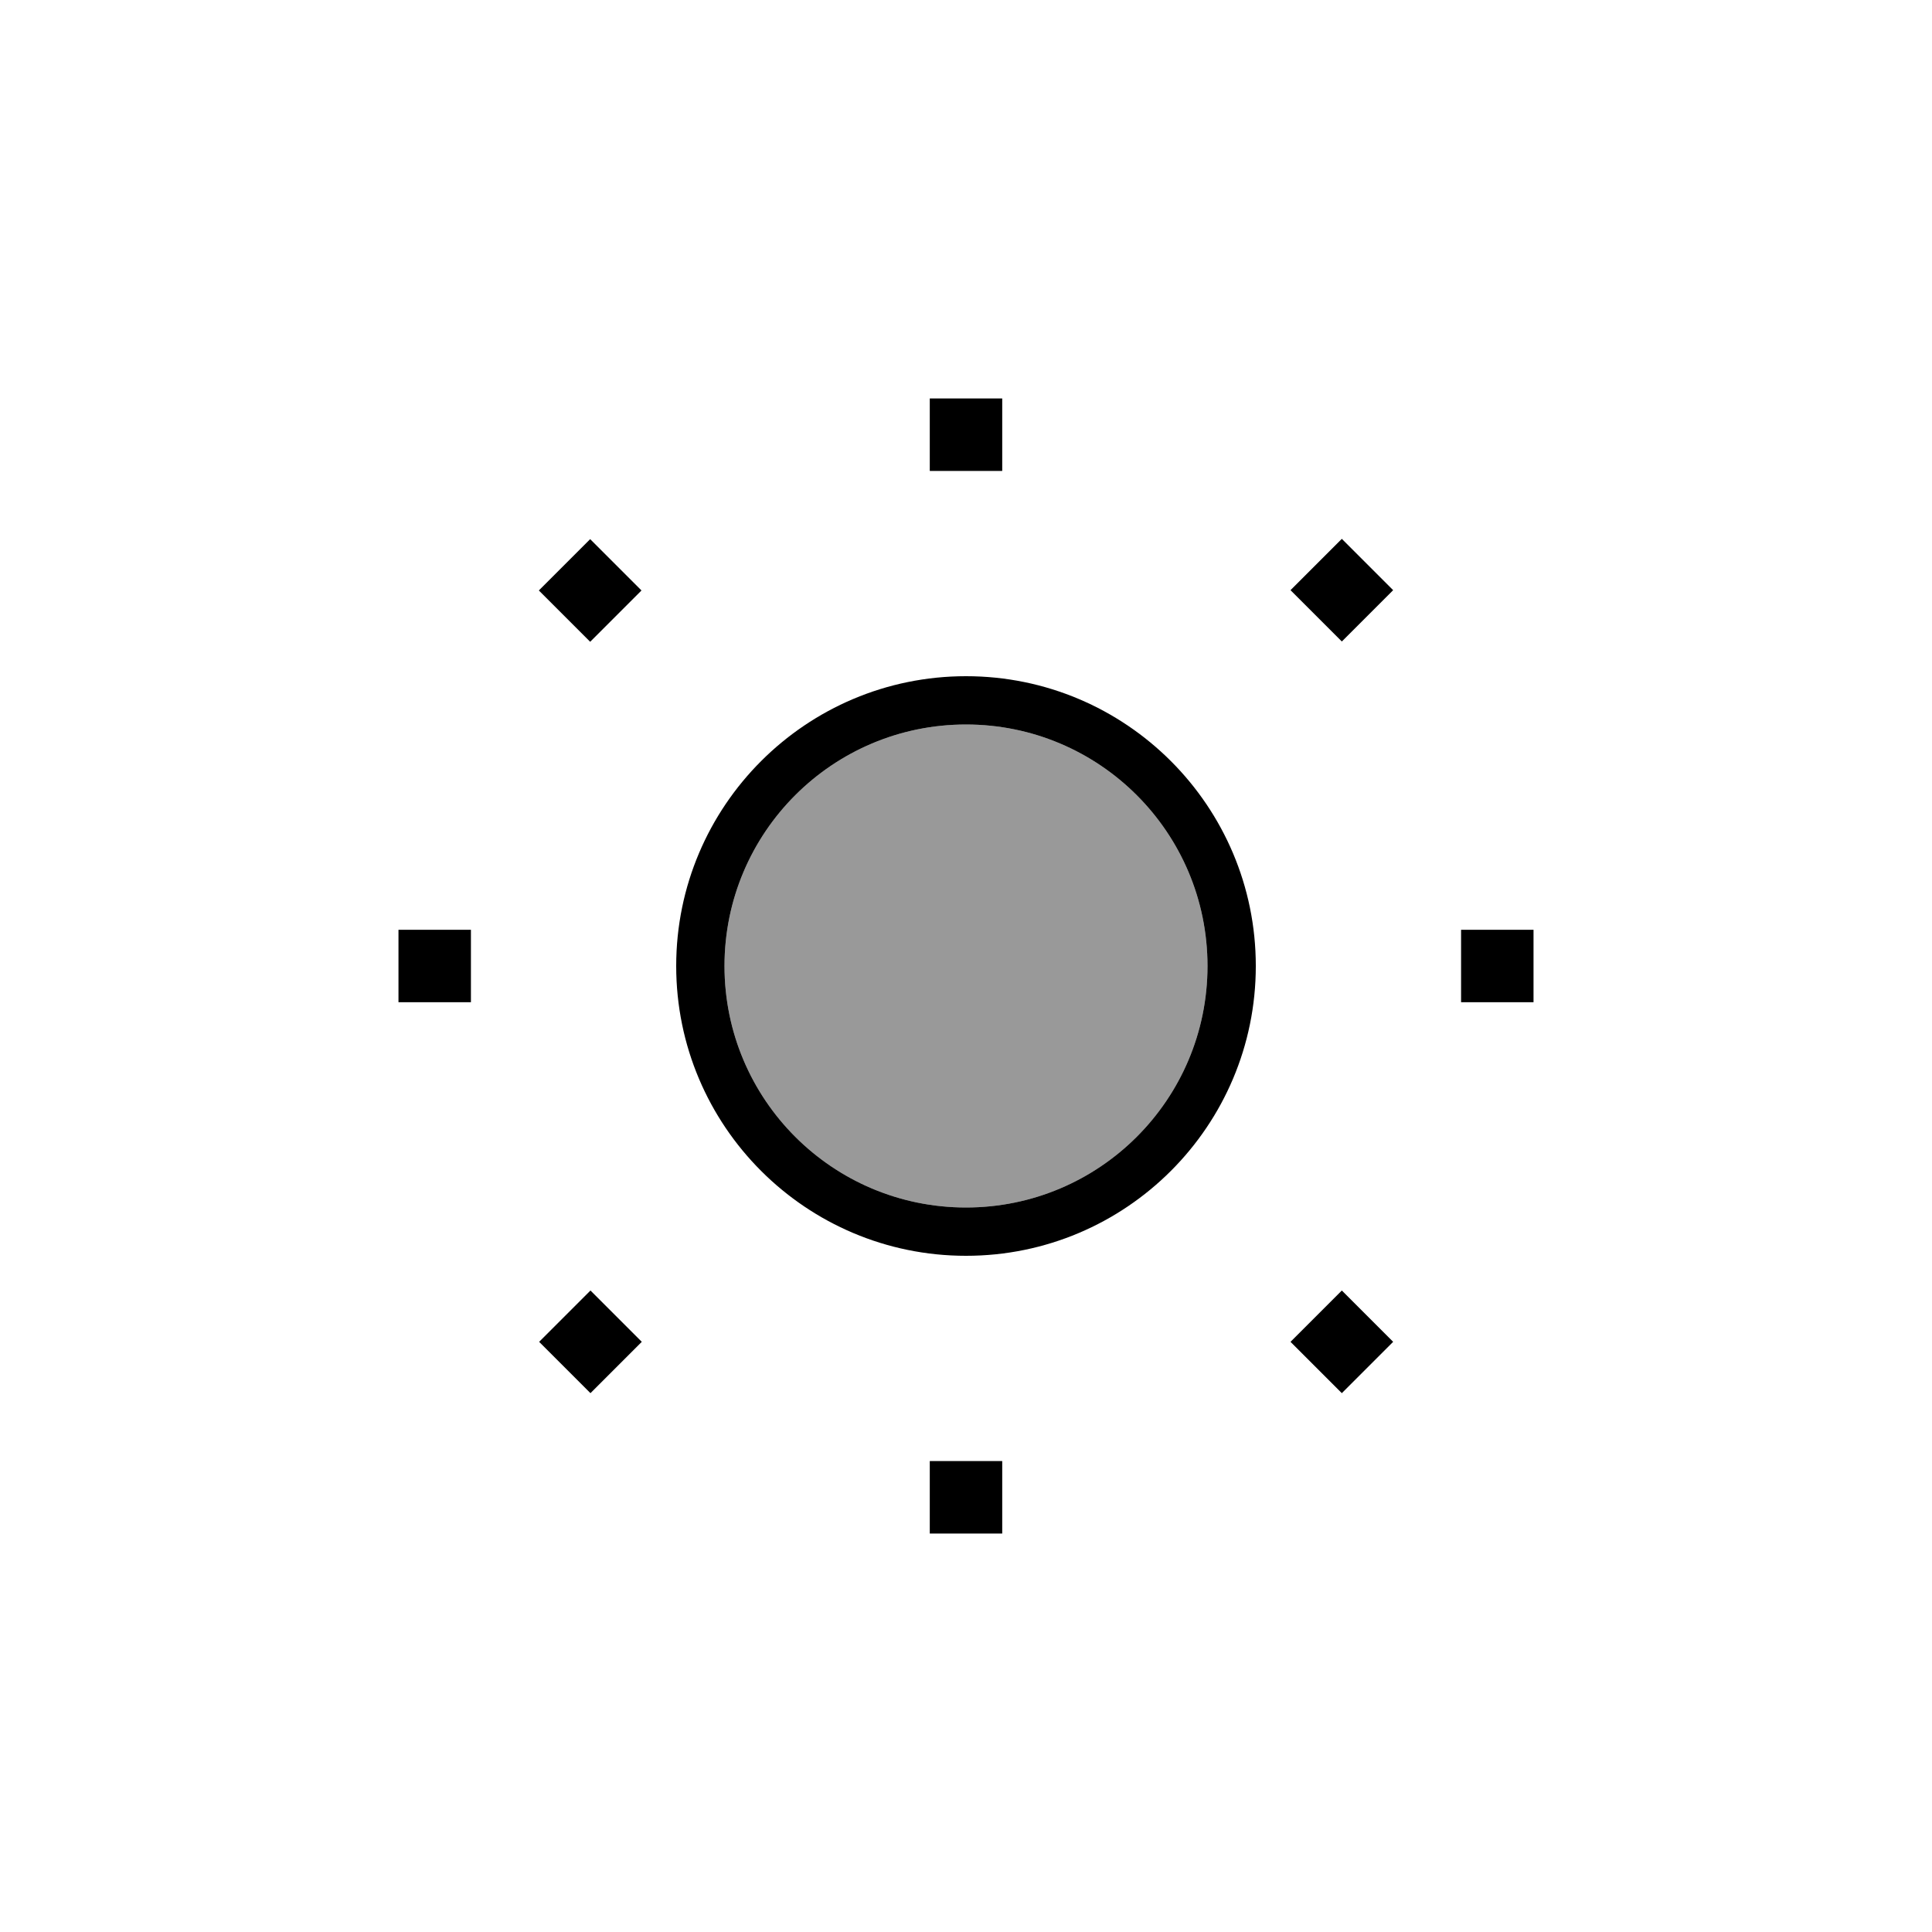
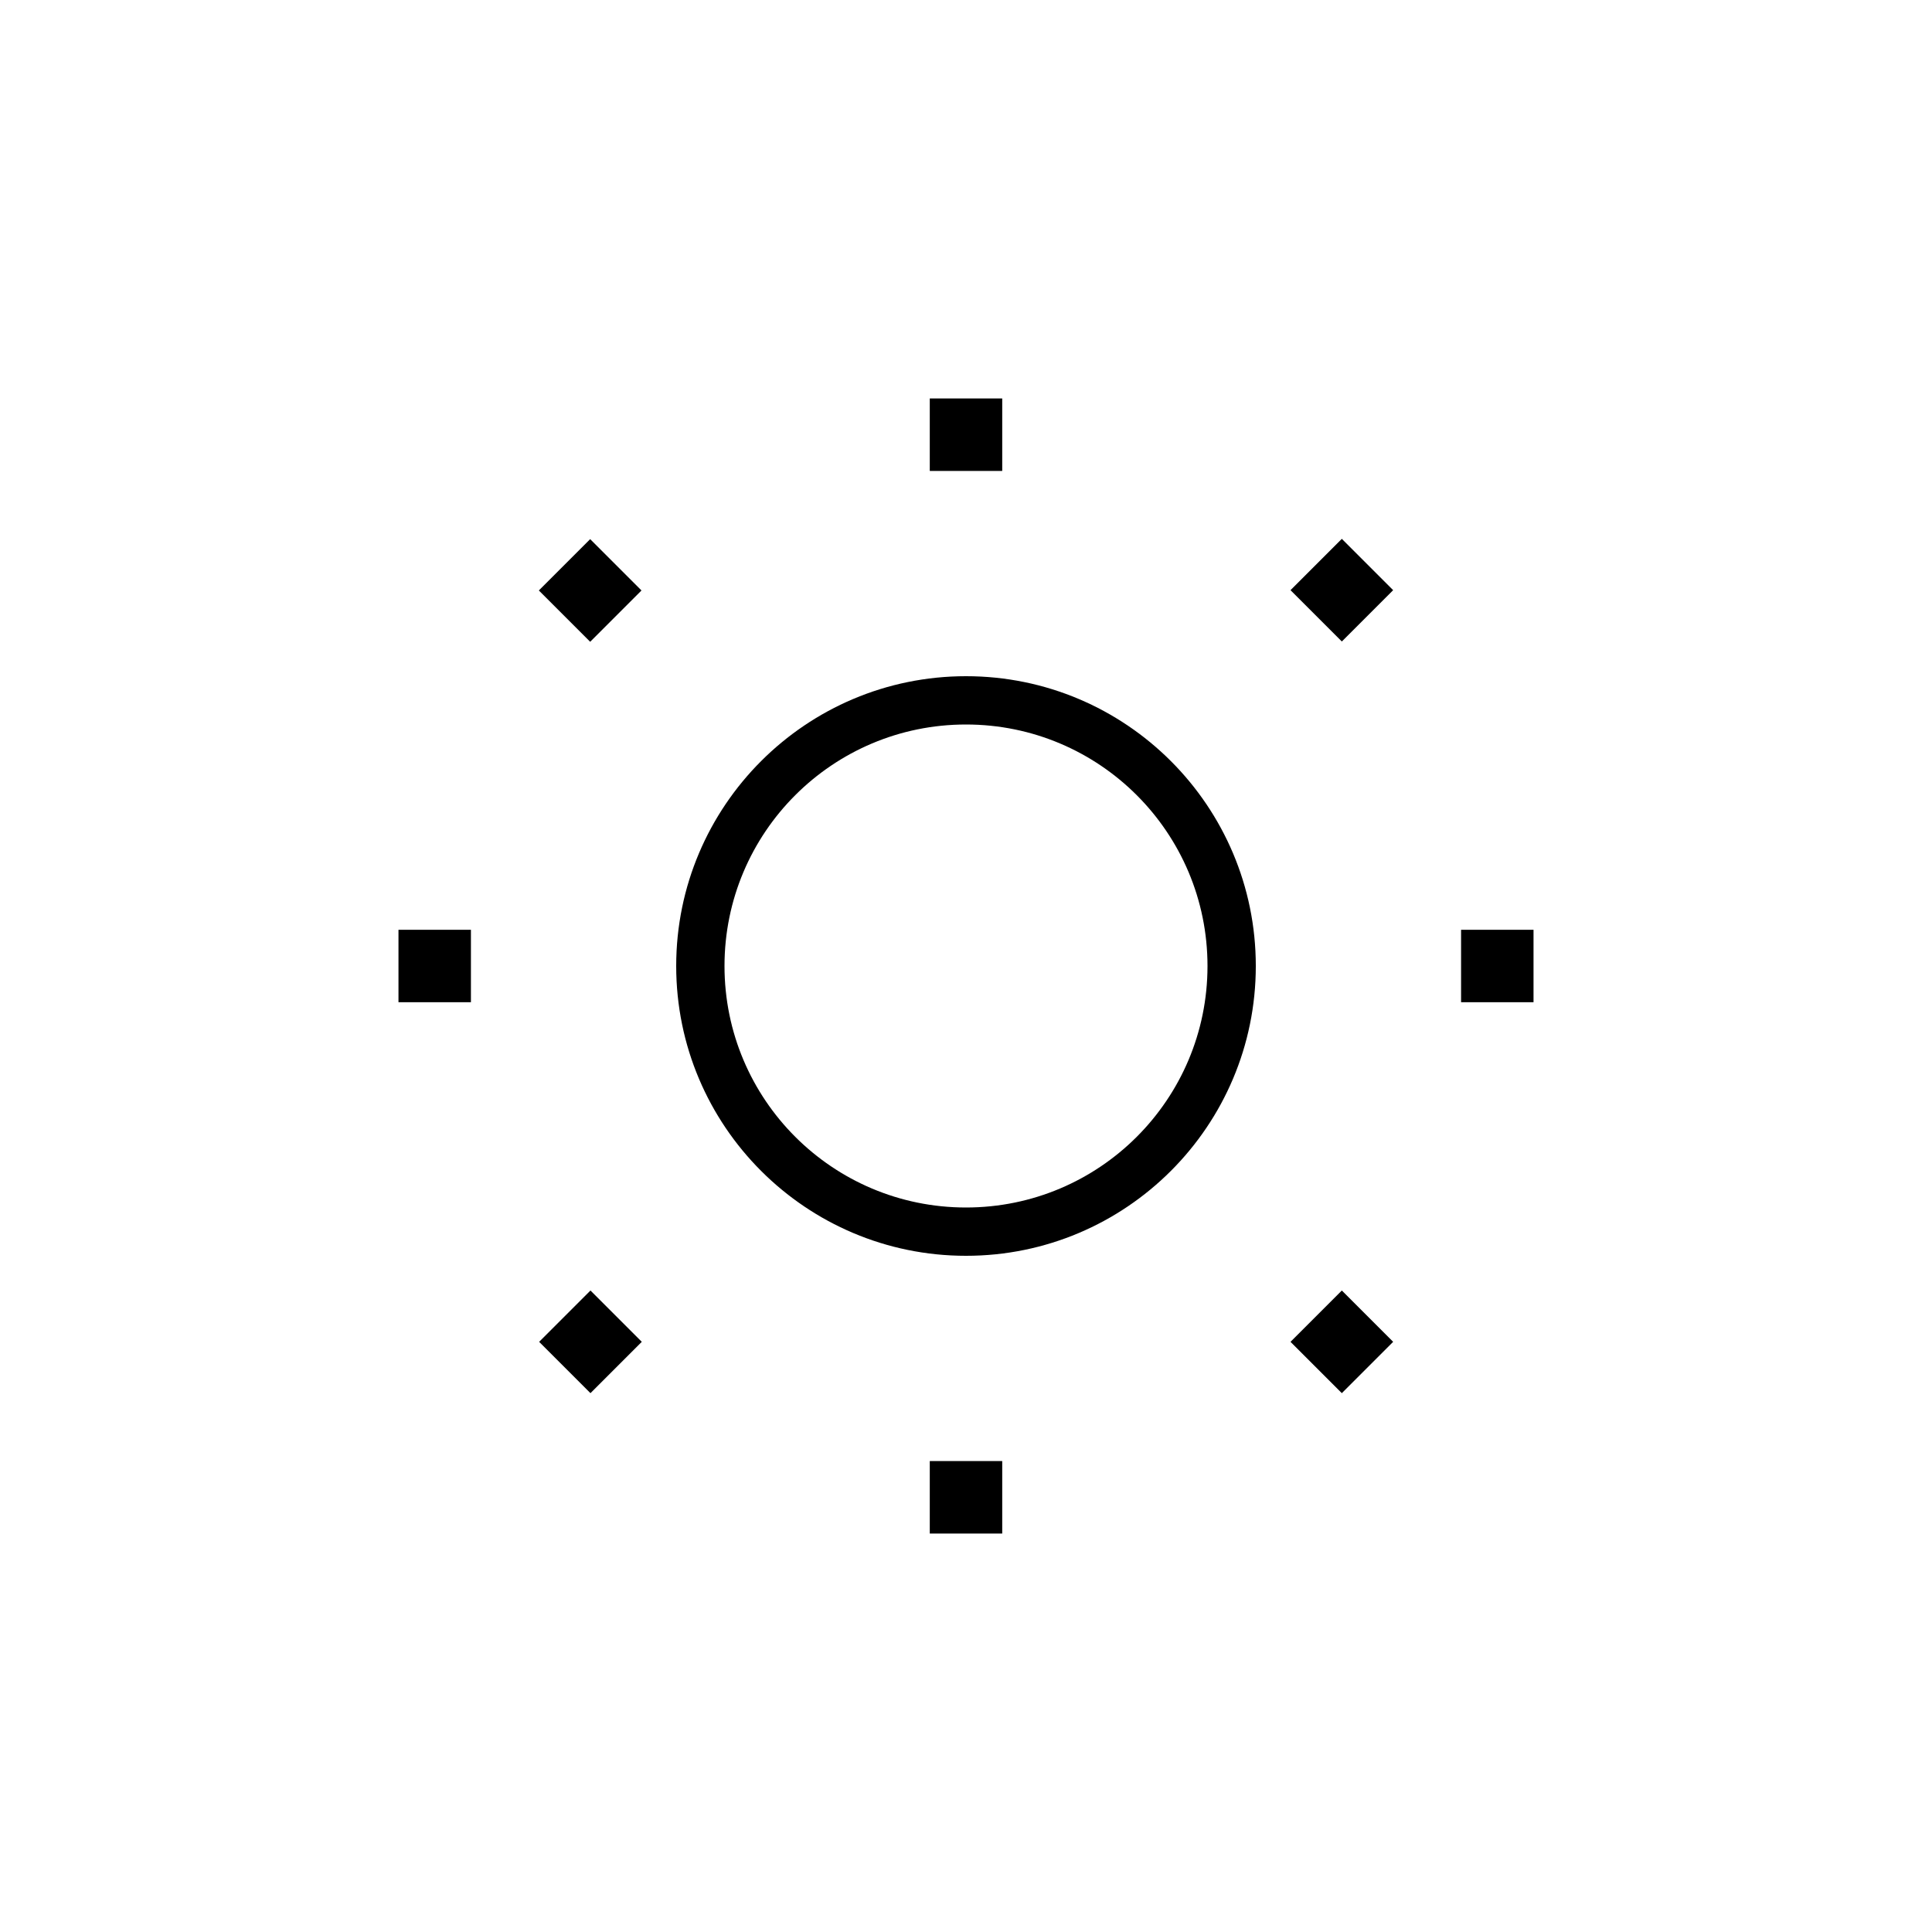
<svg xmlns="http://www.w3.org/2000/svg" viewBox="0 0 640 640">
-   <path opacity=".4" fill="currentColor" d="M240 320C240 364.2 275.8 400 320 400C364.2 400 400 364.2 400 320C400 275.8 364.2 240 320 240C275.8 240 240 275.8 240 320z" />
  <path fill="currentColor" d="M308 132L308 156L332 156L332 132L308 132zM320 240C364.2 240 400 275.8 400 320C400 364.2 364.2 400 320 400C275.8 400 240 364.2 240 320C240 275.8 275.8 240 320 240zM320 416C373 416 416 373 416 320C416 267 373 224 320 224C267 224 224 267 224 320C224 373 267 416 320 416zM195.5 178.6L178.5 195.6L195.5 212.6L212.5 195.6L195.5 178.6zM132 332L156 332L156 308L132 308L132 332zM178.6 444.5L195.6 461.5L212.6 444.5L195.6 427.5L178.6 444.5zM332 484L308 484L308 508L332 508L332 484zM444.5 427.5L427.5 444.5L444.5 461.5L461.5 444.5L444.5 427.5zM484 308L484 332L508 332L508 308L484 308zM427.5 195.5L444.5 212.5L461.5 195.5L444.5 178.5L427.5 195.5z" />
</svg>